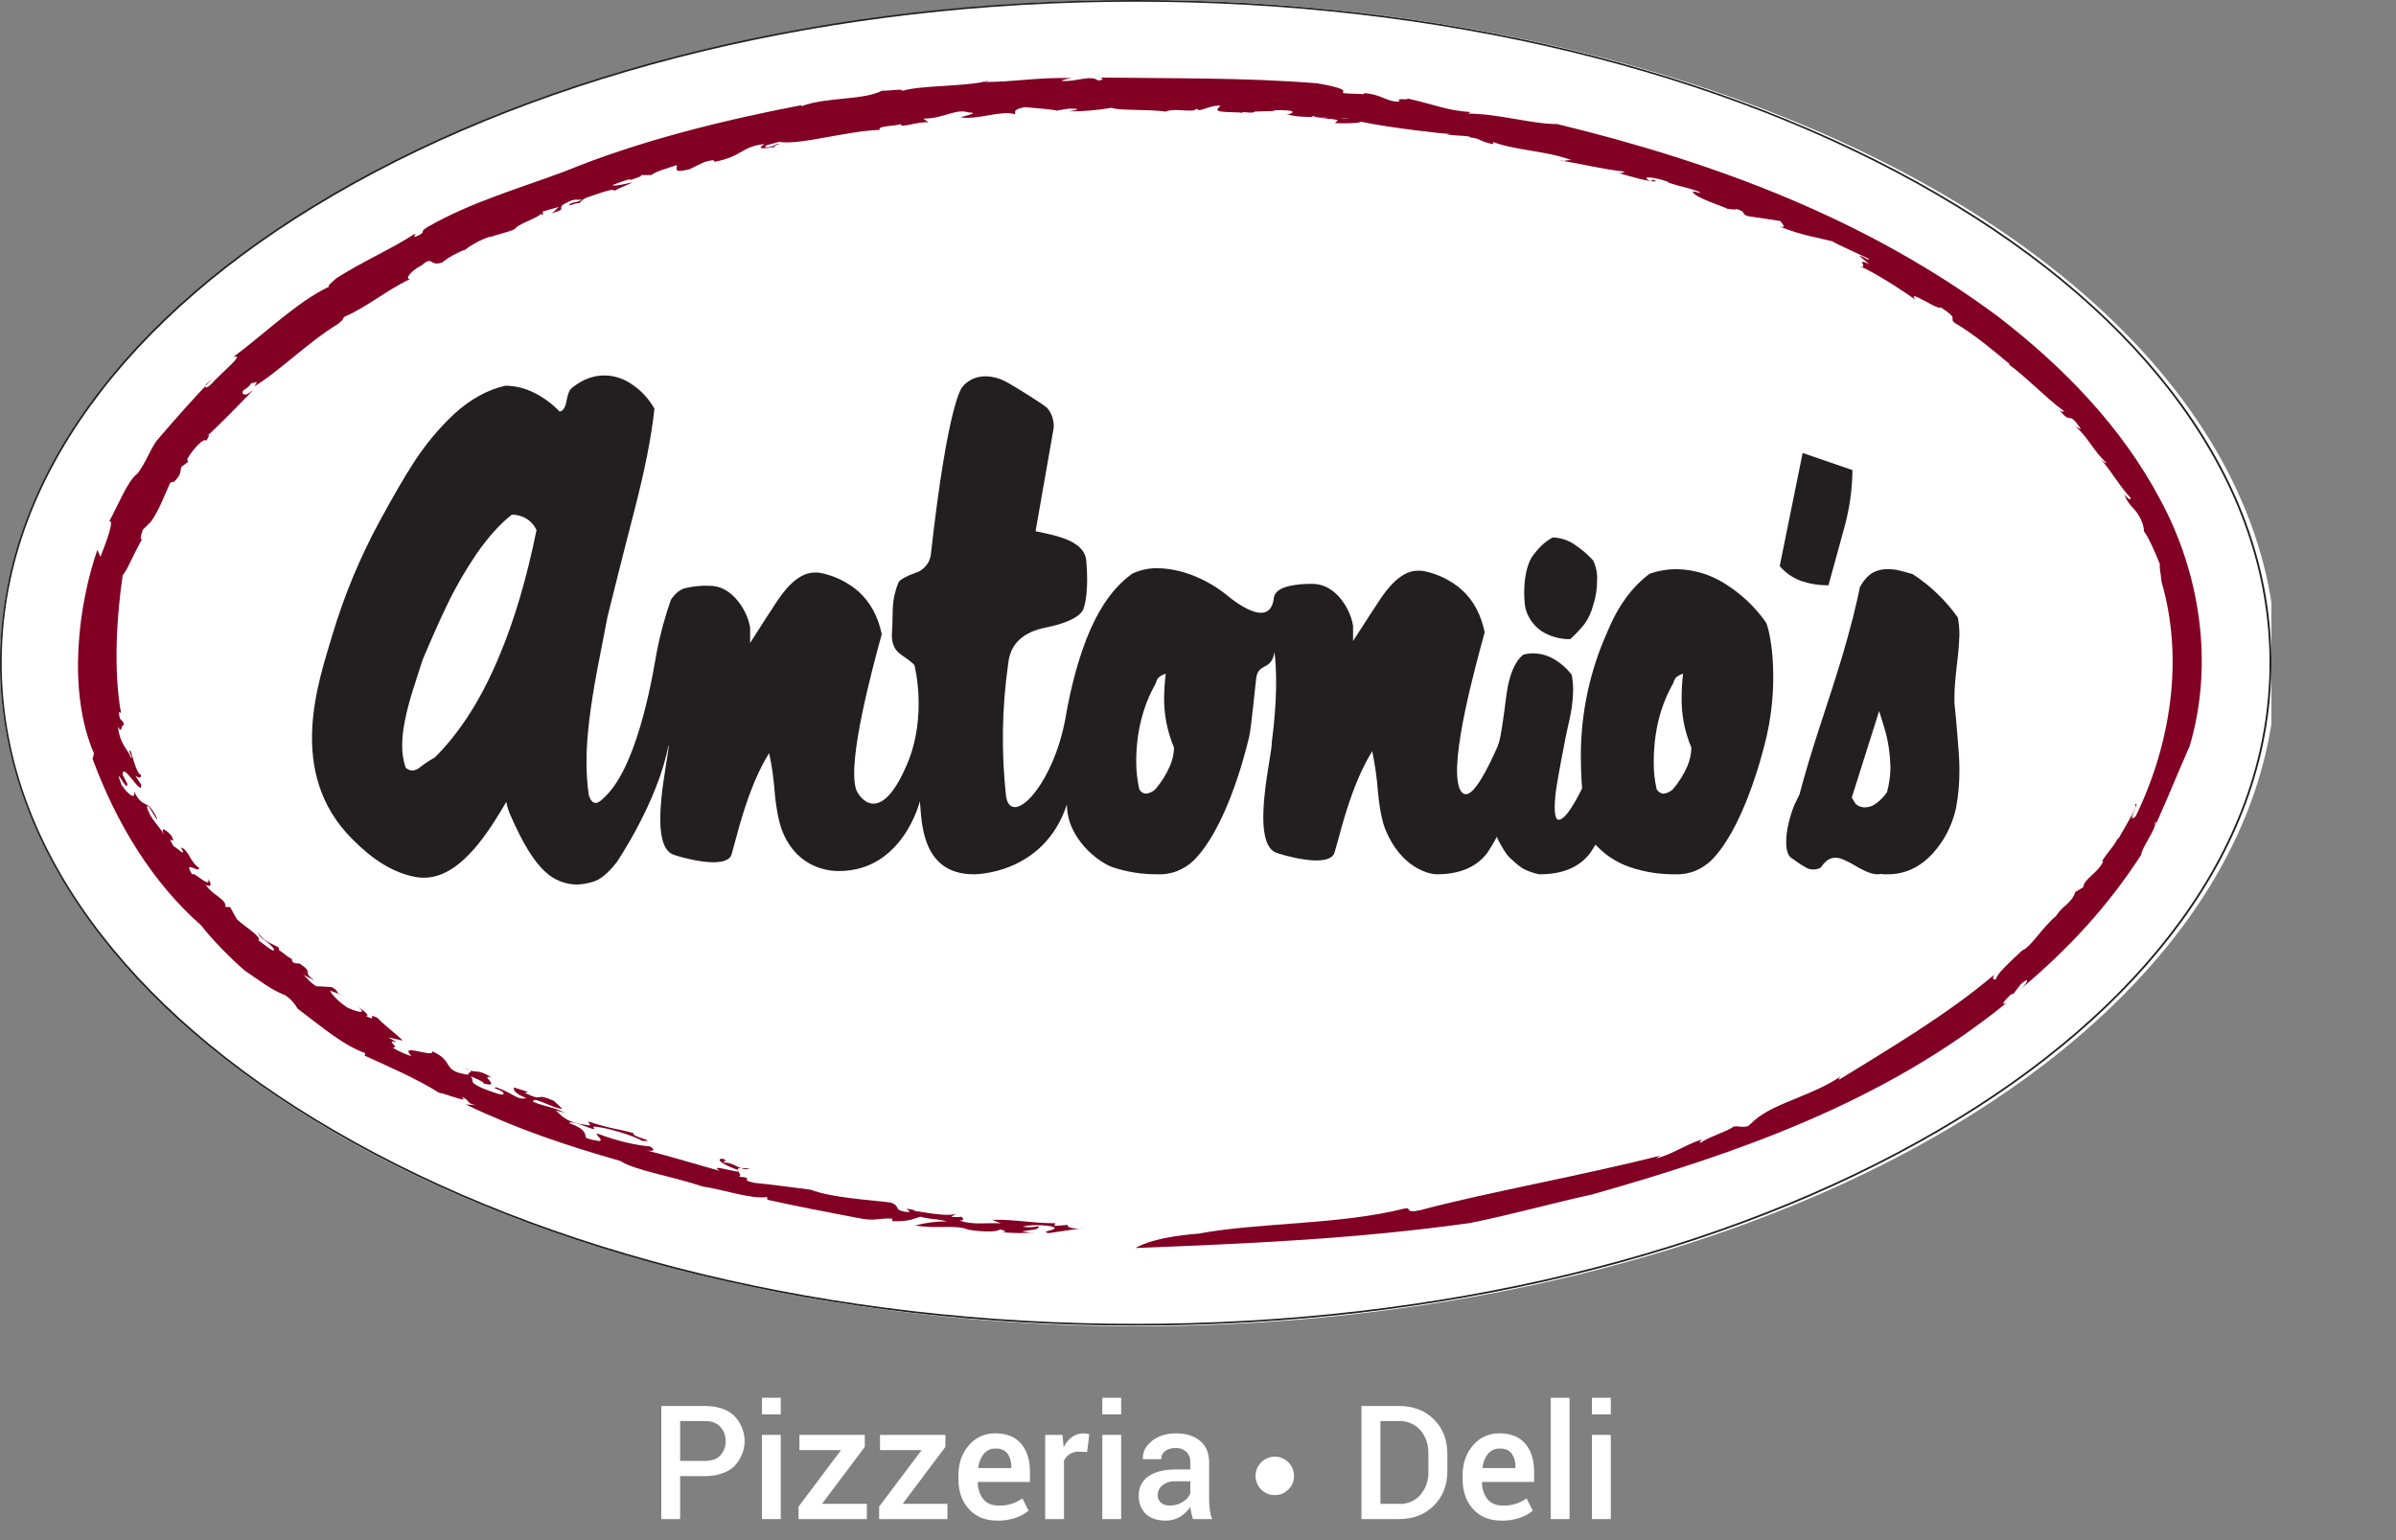
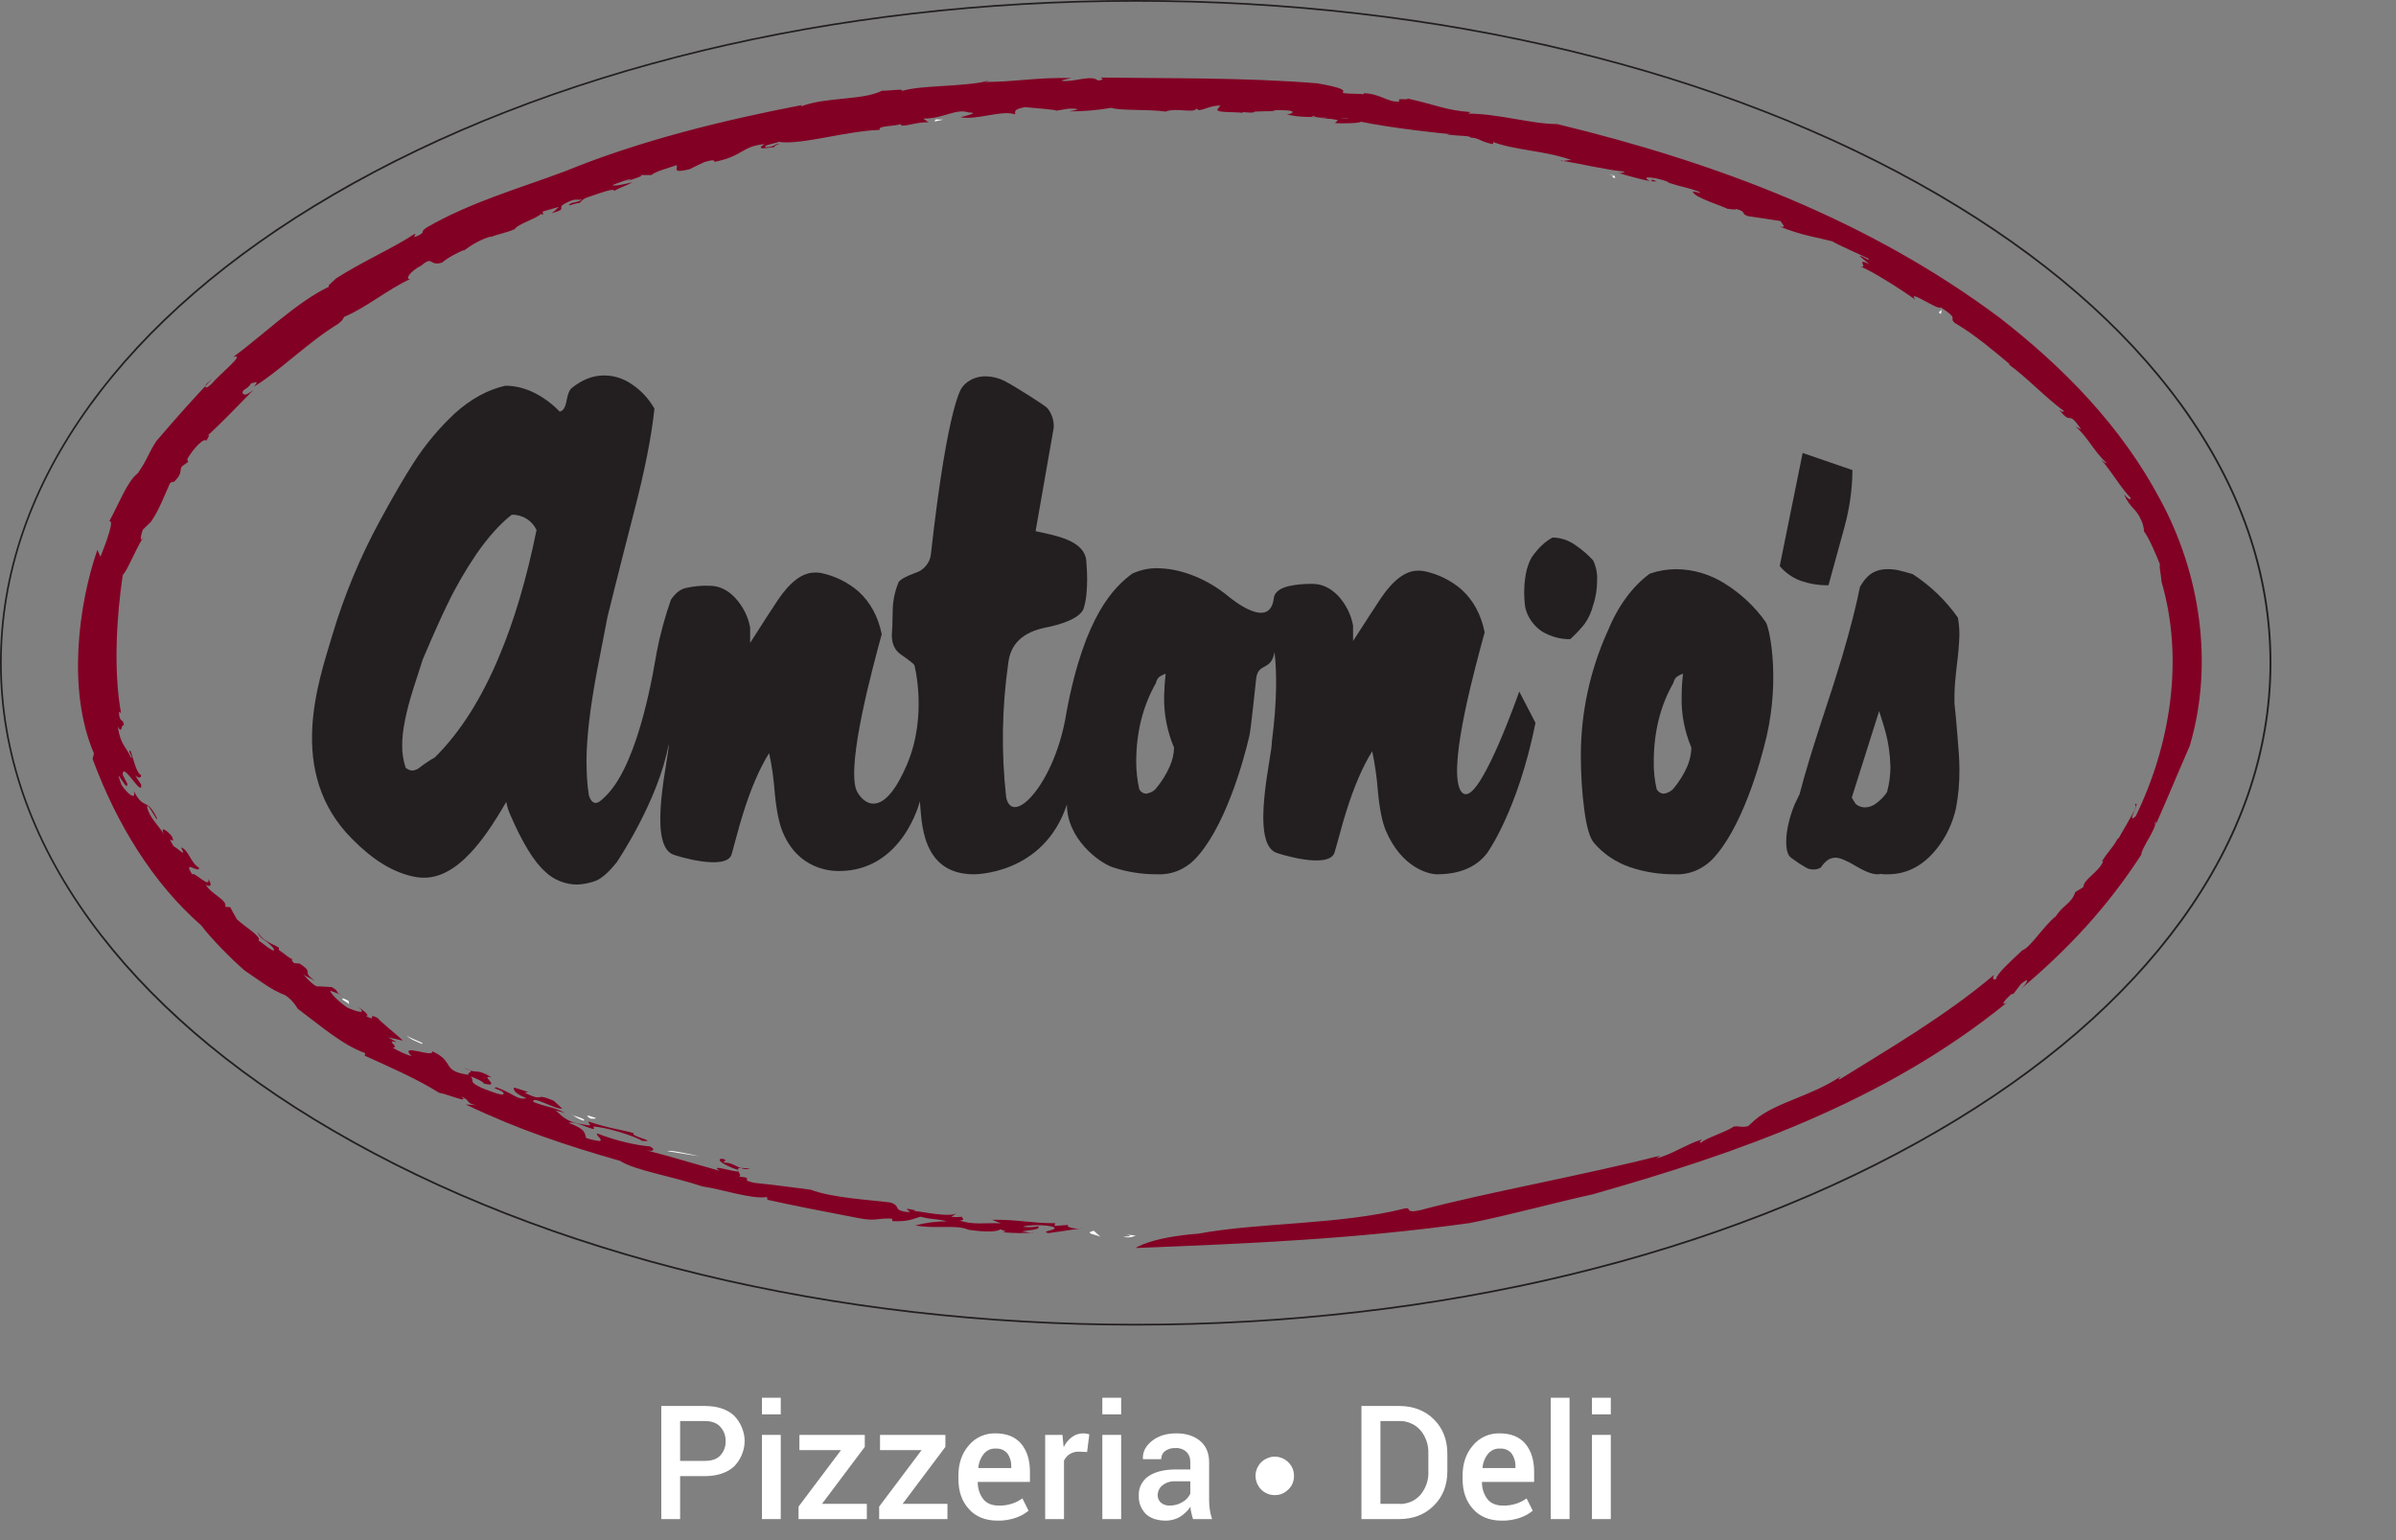
<svg xmlns="http://www.w3.org/2000/svg" width="14" height="9" viewBox="0 0 14 9" fill="none">
  <rect x="0" y="0" width="14" height="9" fill="#808080" stroke="none" />
  <g clip-path="url(#clip0_322_12)">
-     <ellipse cx="6.65" cy="3.875" rx="6.65" ry="3.875" fill="white" />
    <path d="M6.636 7.746C4.864 7.746 3.198 7.343 1.945 6.612C1.335 6.257 0.856 5.843 0.522 5.382C0.176 4.904 0 4.396 0 3.873C0 3.35 0.176 2.842 0.522 2.364C0.856 1.903 1.335 1.489 1.945 1.133C3.198 0.403 4.864 0 6.636 0C8.408 0 10.074 0.403 11.327 1.133C11.937 1.489 12.415 1.903 12.75 2.364C13.096 2.842 13.272 3.35 13.272 3.873C13.272 4.396 13.096 4.904 12.75 5.382C12.415 5.843 11.937 6.257 11.327 6.612C10.074 7.343 8.408 7.746 6.636 7.746ZM6.636 0.01C4.865 0.01 3.201 0.412 1.95 1.142C1.341 1.497 0.864 1.91 0.53 2.37C0.185 2.846 0.01 3.352 0.01 3.873C0.01 4.394 0.185 4.9 0.53 5.376C0.864 5.835 1.341 6.249 1.95 6.603C3.201 7.333 4.866 7.736 6.636 7.736C8.406 7.736 10.07 7.333 11.322 6.603C11.93 6.249 12.408 5.835 12.741 5.376C13.086 4.9 13.261 4.394 13.261 3.873C13.261 3.352 13.086 2.846 12.741 2.37C12.408 1.91 11.93 1.497 11.322 1.142C10.071 0.412 8.406 0.01 6.636 0.01V0.01Z" fill="#231F20" />
    <path d="M6.564 7.227C6.674 7.224 6.504 7.207 6.636 7.22C6.614 7.231 6.588 7.234 6.564 7.227V7.227Z" fill="white" />
    <path d="M7.003 7.209C7.356 7.143 7.827 7.158 8.208 7.062C8.253 7.053 8.201 7.094 8.302 7.071C8.669 6.972 9.252 6.868 9.701 6.753L9.677 6.769C9.763 6.75 9.854 6.686 9.943 6.659C9.946 6.664 9.918 6.676 9.941 6.677C9.958 6.654 10.096 6.611 10.128 6.584C10.165 6.577 10.166 6.591 10.214 6.581L10.256 6.543C10.374 6.443 10.588 6.404 10.757 6.289C10.75 6.298 10.734 6.31 10.75 6.307C11.026 6.136 11.376 5.931 11.651 5.697C11.644 5.711 11.641 5.729 11.663 5.722C11.664 5.694 11.746 5.619 11.817 5.553C11.862 5.538 11.927 5.429 12.011 5.354L12.007 5.364C12.049 5.289 12.103 5.284 12.126 5.213L12.173 5.184C12.174 5.138 12.26 5.1 12.289 5.034L12.282 5.033C12.316 4.977 12.345 4.955 12.373 4.902L12.379 4.899C12.448 4.777 12.495 4.708 12.474 4.702C12.515 4.667 12.417 4.826 12.479 4.77C12.683 4.351 12.762 3.852 12.63 3.4C12.626 3.346 12.615 3.314 12.621 3.299C12.604 3.255 12.554 3.135 12.525 3.102C12.531 3.116 12.525 3.068 12.514 3.046C12.481 2.966 12.448 2.974 12.411 2.889C12.437 2.917 12.447 2.925 12.45 2.91C12.391 2.85 12.34 2.757 12.277 2.686C12.289 2.695 12.304 2.712 12.308 2.705C12.231 2.633 12.198 2.552 12.127 2.492L12.16 2.509C12.077 2.386 12.111 2.494 12.032 2.395C12.057 2.414 12.053 2.403 12.061 2.403C11.963 2.333 11.832 2.196 11.735 2.128C11.742 2.132 11.743 2.128 11.743 2.128C11.644 2.046 11.543 1.959 11.422 1.887C11.383 1.853 11.454 1.869 11.34 1.796C11.33 1.819 11.139 1.682 11.191 1.751C11.097 1.684 10.942 1.586 10.87 1.557C10.921 1.572 10.836 1.501 10.922 1.544L10.866 1.496C10.88 1.491 10.931 1.534 10.917 1.511C10.873 1.489 10.743 1.433 10.706 1.41C10.617 1.387 10.531 1.377 10.397 1.323C10.464 1.34 10.374 1.28 10.418 1.294C10.349 1.284 10.281 1.272 10.213 1.263C10.167 1.247 10.211 1.239 10.144 1.221C10.144 1.228 10.114 1.222 10.093 1.22C10.078 1.209 9.904 1.155 9.893 1.124C9.877 1.106 9.969 1.145 9.922 1.118C9.838 1.089 9.831 1.095 9.748 1.067L9.747 1.063C9.692 1.041 9.579 1.021 9.635 1.055C9.674 1.068 9.625 1.034 9.68 1.06C9.636 1.064 9.538 1.034 9.453 1.01C9.483 1.015 9.481 1.006 9.495 1.003C9.374 0.991 9.252 0.96 9.121 0.938C9.116 0.95 9.175 0.927 9.192 0.939C9.031 0.878 8.845 0.88 8.712 0.825C8.735 0.828 8.721 0.846 8.72 0.842C8.64 0.824 8.647 0.807 8.593 0.804C8.59 0.792 8.527 0.795 8.472 0.788C8.443 0.79 8.459 0.78 8.506 0.787C8.43 0.781 8.125 0.748 7.951 0.711C7.954 0.72 7.84 0.723 7.8 0.719L7.818 0.703C7.782 0.69 7.682 0.692 7.677 0.677C7.588 0.687 8.011 0.695 7.893 0.698C7.864 0.679 7.727 0.707 7.755 0.687C7.673 0.68 7.593 0.69 7.516 0.667C7.538 0.671 7.585 0.649 7.519 0.645C7.402 0.64 7.485 0.651 7.391 0.65L7.331 0.652C7.326 0.669 7.227 0.643 7.269 0.664C7.256 0.648 7.101 0.665 7.114 0.638L7.131 0.617C7.08 0.616 7.048 0.636 7.008 0.644C7.001 0.642 6.988 0.636 6.991 0.633C6.982 0.665 6.871 0.627 6.811 0.652C6.706 0.637 6.544 0.648 6.494 0.63C6.412 0.644 6.33 0.651 6.247 0.651C6.266 0.646 6.291 0.645 6.296 0.637C6.237 0.63 6.223 0.64 6.171 0.647C6.182 0.642 6.054 0.632 5.989 0.626C5.909 0.641 5.938 0.657 5.93 0.668C5.855 0.641 5.705 0.704 5.612 0.685C5.639 0.678 5.727 0.658 5.66 0.657C5.583 0.632 5.514 0.694 5.395 0.693L5.426 0.716C5.372 0.706 5.256 0.753 5.264 0.725C5.226 0.739 5.124 0.734 5.141 0.759C4.945 0.765 4.678 0.849 4.551 0.829C4.525 0.839 4.456 0.849 4.473 0.86C4.521 0.864 4.534 0.835 4.553 0.841C4.529 0.848 4.525 0.856 4.523 0.86C4.463 0.867 4.416 0.875 4.467 0.842C4.332 0.855 4.341 0.914 4.173 0.946C4.178 0.934 4.164 0.933 4.116 0.947C4.087 0.961 4.057 0.974 4.029 0.989C3.922 1.015 3.962 0.982 3.954 0.965C3.898 0.984 3.828 1.003 3.806 1.023L3.731 1.023C3.786 1.023 3.688 1.048 3.662 1.061L3.688 1.048C3.675 1.044 3.611 1.069 3.578 1.082C3.59 1.09 3.658 1.074 3.695 1.065C3.668 1.082 3.623 1.095 3.588 1.116C3.595 1.094 3.492 1.133 3.448 1.148C3.396 1.162 3.396 1.183 3.381 1.188C3.377 1.18 3.298 1.216 3.333 1.19C3.349 1.18 3.376 1.184 3.401 1.166C3.366 1.171 3.364 1.155 3.298 1.191C3.249 1.219 3.324 1.219 3.222 1.246C3.246 1.232 3.248 1.223 3.266 1.209L3.171 1.236L3.173 1.254C3.159 1.255 3.167 1.25 3.16 1.25C3.139 1.276 3.022 1.31 3.009 1.338C2.965 1.359 2.909 1.368 2.865 1.386L2.873 1.381C2.815 1.394 2.749 1.435 2.709 1.465L2.71 1.461C2.681 1.473 2.614 1.506 2.584 1.534C2.507 1.559 2.532 1.491 2.463 1.551C2.39 1.588 2.365 1.637 2.398 1.63C2.265 1.691 2.138 1.799 2.012 1.851C1.998 1.868 2.011 1.864 1.978 1.891C1.796 2.002 1.631 2.171 1.484 2.259C1.524 2.212 1.476 2.244 1.469 2.238C1.441 2.284 1.414 2.269 1.418 2.3C1.431 2.307 1.433 2.315 1.48 2.279C1.392 2.37 1.26 2.506 1.206 2.551C1.233 2.529 1.219 2.553 1.205 2.576C1.194 2.554 1.129 2.621 1.094 2.683L1.099 2.699L1.061 2.727C1.049 2.751 1.067 2.768 1.016 2.816C1.012 2.815 1.008 2.816 1.004 2.817C1 2.819 0.996 2.821 0.993 2.824C0.963 2.891 0.927 2.986 0.882 3.049L0.834 3.096C0.823 3.127 0.812 3.183 0.841 3.132C0.774 3.246 0.748 3.327 0.717 3.361C0.683 3.59 0.661 3.91 0.707 4.166L0.695 4.16C0.697 4.231 0.721 4.192 0.724 4.241C0.708 4.221 0.715 4.298 0.689 4.246C0.701 4.349 0.74 4.368 0.766 4.428C0.783 4.433 0.741 4.381 0.762 4.387C0.77 4.396 0.795 4.523 0.824 4.528C0.826 4.554 0.804 4.542 0.791 4.533L0.825 4.585C0.833 4.666 0.714 4.443 0.717 4.528L0.744 4.58C0.746 4.642 0.658 4.446 0.71 4.587C0.747 4.642 0.796 4.679 0.782 4.623C0.843 4.74 0.855 4.655 0.917 4.78C0.925 4.819 0.862 4.682 0.859 4.715C0.874 4.782 0.931 4.826 0.959 4.879C0.93 4.819 0.979 4.855 1.004 4.887C1.034 4.953 0.962 4.859 1.015 4.946C1.035 4.952 1.097 5.021 1.057 4.952C1.102 4.964 1.112 5.041 1.163 5.071C1.167 5.109 1.063 5.016 1.124 5.111C1.128 5.086 1.233 5.2 1.217 5.136C1.24 5.172 1.232 5.187 1.203 5.17C1.233 5.226 1.33 5.258 1.316 5.299L1.345 5.301C1.354 5.32 1.369 5.344 1.385 5.373C1.426 5.412 1.533 5.476 1.51 5.495C1.525 5.504 1.622 5.587 1.597 5.54C1.545 5.48 1.518 5.492 1.505 5.442C1.529 5.498 1.592 5.514 1.63 5.538L1.629 5.551C1.652 5.565 1.698 5.608 1.719 5.608C1.699 5.6 1.702 5.613 1.718 5.628L1.751 5.631C1.843 5.691 1.753 5.671 1.842 5.732L1.769 5.694C1.785 5.702 1.804 5.737 1.849 5.764C1.874 5.763 1.916 5.768 1.937 5.768C1.991 5.796 1.949 5.798 2.007 5.818L1.932 5.79C1.92 5.787 1.96 5.841 2.028 5.887C2.075 5.91 2.155 5.933 2.091 5.883C2.125 5.904 2.169 5.942 2.135 5.935C2.216 5.979 2.134 5.914 2.206 5.948C2.227 5.975 2.309 6.037 2.354 6.081L2.269 6.062L2.317 6.09C2.244 6.072 2.341 6.122 2.294 6.122C2.329 6.143 2.366 6.16 2.405 6.172C2.324 6.089 2.539 6.187 2.525 6.143C2.663 6.205 2.573 6.258 2.739 6.281C2.719 6.262 2.797 6.271 2.707 6.239C2.791 6.282 2.778 6.238 2.873 6.296C2.792 6.275 2.941 6.361 2.824 6.331C2.835 6.325 2.767 6.295 2.749 6.29C2.779 6.318 2.728 6.317 2.816 6.358C2.871 6.379 2.947 6.41 2.942 6.39C2.947 6.372 2.859 6.356 2.901 6.354C3.012 6.395 3.019 6.429 3.076 6.417C3.007 6.391 2.997 6.366 3.004 6.355L3.086 6.381L3.066 6.386C3.19 6.445 3.112 6.38 3.235 6.432L3.285 6.478C3.247 6.486 3.107 6.398 3.116 6.439C3.197 6.472 3.23 6.466 3.303 6.504C3.286 6.5 3.262 6.492 3.244 6.489C3.273 6.501 3.286 6.555 3.413 6.572C3.477 6.584 3.433 6.566 3.439 6.554C3.572 6.598 3.617 6.597 3.703 6.622C3.678 6.64 3.854 6.673 3.752 6.667C3.713 6.639 3.519 6.58 3.465 6.584C3.503 6.629 3.362 6.544 3.323 6.562C3.429 6.6 3.415 6.626 3.425 6.65C3.451 6.659 3.478 6.665 3.505 6.668C3.523 6.655 3.484 6.641 3.488 6.623C3.606 6.669 3.726 6.694 3.797 6.699C3.835 6.719 3.817 6.733 3.769 6.72C3.915 6.757 4.068 6.804 4.206 6.842C4.124 6.791 4.362 6.874 4.307 6.835C4.234 6.81 4.176 6.774 4.22 6.771C4.266 6.785 4.215 6.783 4.233 6.794C4.296 6.793 4.318 6.843 4.383 6.83C4.247 6.81 4.348 6.86 4.319 6.876C4.419 6.885 4.311 6.892 4.407 6.912C4.506 6.922 4.627 6.938 4.736 6.952C4.867 7.001 5.081 7.011 5.203 7.027C5.265 7.047 5.218 7.068 5.287 7.081C5.369 7.091 5.23 7.046 5.35 7.073L5.338 7.076C5.374 7.077 5.558 7.12 5.597 7.086L5.558 7.11C5.578 7.113 5.599 7.113 5.62 7.11C5.62 7.119 5.646 7.129 5.608 7.132C5.682 7.16 5.766 7.144 5.848 7.149L5.797 7.128C5.938 7.125 6.03 7.149 6.166 7.148L6.161 7.164L6.242 7.158C6.222 7.173 6.296 7.187 6.338 7.175L6.127 7.206C6.069 7.194 6.191 7.189 6.156 7.171C6.125 7.156 6 7.156 5.978 7.169C6.008 7.173 6.038 7.172 6.067 7.166C6.081 7.189 6.008 7.186 5.971 7.197C5.996 7.198 6.032 7.208 6.038 7.201C5.987 7.209 5.937 7.206 5.855 7.201C5.911 7.196 5.825 7.185 5.847 7.18C5.839 7.199 5.759 7.202 5.658 7.186C5.587 7.154 5.465 7.183 5.348 7.161C5.408 7.145 5.471 7.137 5.533 7.137C5.46 7.119 5.451 7.129 5.378 7.11C5.341 7.12 5.313 7.14 5.215 7.136L5.212 7.121C5.123 7.117 5.12 7.139 5.01 7.117C4.821 7.081 4.627 7.043 4.484 7.011L4.482 6.995C4.395 7.01 4.213 6.948 4.104 6.933C3.926 6.873 3.708 6.839 3.624 6.784C3.307 6.693 3.031 6.602 2.721 6.454L2.782 6.458C2.72 6.448 2.751 6.43 2.695 6.408C2.751 6.453 2.611 6.392 2.566 6.386C2.437 6.304 2.256 6.226 2.131 6.169L2.134 6.154C2.002 6.107 1.876 5.997 1.739 5.894C1.722 5.864 1.698 5.837 1.669 5.817C1.581 5.781 1.544 5.749 1.429 5.671C1.353 5.605 1.238 5.49 1.176 5.408C0.89 5.157 0.681 4.813 0.541 4.435L0.549 4.403C0.39 4.034 0.46 3.526 0.569 3.213L0.587 3.254C0.625 3.158 0.67 3.033 0.638 3.047C0.689 2.956 0.746 2.807 0.805 2.766C0.865 2.679 0.865 2.651 0.914 2.577C1.053 2.415 1.105 2.358 1.241 2.212L1.205 2.245C1.194 2.266 1.202 2.276 1.237 2.242C1.285 2.185 1.44 2.063 1.363 2.086C1.534 1.961 1.737 1.762 1.925 1.674C1.905 1.674 1.948 1.645 1.962 1.628C2.118 1.528 2.297 1.45 2.419 1.369C2.448 1.36 2.386 1.405 2.453 1.372C2.49 1.348 2.448 1.36 2.494 1.329C2.753 1.179 3.05 1.096 3.301 1.001C3.746 0.819 4.234 0.701 4.685 0.614L4.68 0.622C4.827 0.565 5.04 0.588 5.154 0.53C5.192 0.532 5.292 0.515 5.268 0.532C5.387 0.496 5.609 0.51 5.783 0.472C5.768 0.473 5.753 0.475 5.739 0.479C5.918 0.481 6.073 0.449 6.262 0.457C6.243 0.461 6.209 0.465 6.203 0.472C6.276 0.482 6.374 0.435 6.415 0.47C6.456 0.469 6.444 0.452 6.419 0.453C6.83 0.459 7.27 0.452 7.698 0.487C8.001 0.54 7.711 0.544 7.954 0.549C7.973 0.557 7.97 0.537 7.972 0.545C8.066 0.548 8.112 0.601 8.178 0.593C8.155 0.568 8.223 0.588 8.226 0.576C8.41 0.618 8.443 0.643 8.592 0.655L8.578 0.664C8.755 0.664 8.948 0.725 9.099 0.725C10.03 0.951 10.915 1.283 11.683 1.856C12.055 2.145 12.394 2.489 12.622 2.919C12.853 3.344 12.938 3.874 12.795 4.358C12.701 4.574 12.698 4.588 12.596 4.82C12.597 4.808 12.603 4.794 12.591 4.807C12.608 4.831 12.508 4.963 12.512 4.994C12.315 5.298 12.088 5.543 11.809 5.778C11.851 5.739 11.861 5.705 11.809 5.75L11.764 5.808L11.751 5.81C11.716 5.842 11.683 5.882 11.726 5.859C11.008 6.443 10.146 6.741 9.303 6.98C9.099 7.024 8.812 7.103 8.588 7.147C7.92 7.24 7.317 7.266 6.636 7.293C6.636 7.292 6.725 7.23 7.003 7.209Z" fill="#820024" />
-     <path d="M6.43 7.227C6.406 7.215 6.329 7.207 6.391 7.192C6.399 7.204 6.438 7.217 6.43 7.227Z" fill="white" />
-     <path d="M4.405 6.863C4.401 6.866 4.377 6.852 4.371 6.848C4.396 6.853 4.421 6.848 4.44 6.858C4.414 6.854 4.417 6.86 4.405 6.863Z" fill="white" />
+     <path d="M6.43 7.227C6.406 7.215 6.329 7.207 6.391 7.192Z" fill="white" />
    <path d="M3.9 6.727C3.911 6.718 4.02 6.742 4.084 6.756C4.023 6.748 3.962 6.736 3.9 6.727Z" fill="white" />
    <path d="M3.451 6.537C3.416 6.515 3.428 6.514 3.481 6.533C3.483 6.54 3.464 6.536 3.451 6.537Z" fill="white" />
    <path d="M3.411 6.549C3.385 6.541 3.361 6.528 3.34 6.511C3.338 6.52 3.43 6.537 3.411 6.549Z" fill="white" />
    <path d="M2.465 6.1C2.442 6.09 2.39 6.071 2.376 6.049C2.394 6.07 2.489 6.096 2.465 6.1Z" fill="white" />
    <path d="M2.04 5.868C2.03 5.859 2.019 5.852 2.007 5.846C1.986 5.825 2.015 5.836 2.036 5.849L2.04 5.868Z" fill="white" />
    <path d="M5.512 0.699L5.46 0.71L5.467 0.698L5.512 0.699Z" fill="white" />
    <path d="M9.398 1.017C9.451 1.026 9.431 1.037 9.439 1.041C9.392 1.029 9.459 1.033 9.398 1.017Z" fill="white" />
    <path d="M11.341 1.835L11.328 1.826L11.345 1.81L11.341 1.835Z" fill="white" />
    <path d="M10 5.027C9.972 5.054 9.939 5.075 9.903 5.09C9.866 5.104 9.828 5.111 9.789 5.109C9.698 5.11 9.608 5.096 9.523 5.067C9.442 5.039 9.37 4.991 9.314 4.926C9.29 4.898 9.27 4.833 9.257 4.731C9.243 4.626 9.237 4.52 9.237 4.415C9.237 4.165 9.29 3.919 9.392 3.692C9.454 3.541 9.537 3.428 9.64 3.352C9.69 3.335 9.742 3.326 9.795 3.326C9.896 3.327 9.995 3.357 10.081 3.412C10.173 3.47 10.254 3.545 10.317 3.635C10.338 3.663 10.402 3.953 10.323 4.301C10.286 4.461 10.175 4.851 10 5.027ZM9.834 3.937C9.819 3.942 9.805 3.949 9.793 3.959C9.785 3.969 9.78 3.98 9.777 3.992C9.701 4.125 9.663 4.279 9.663 4.452C9.662 4.506 9.668 4.559 9.68 4.612C9.684 4.619 9.69 4.626 9.697 4.63C9.704 4.635 9.712 4.637 9.72 4.638C9.741 4.636 9.76 4.626 9.775 4.612C9.81 4.571 9.839 4.525 9.86 4.476C9.874 4.442 9.882 4.406 9.883 4.369C9.843 4.274 9.823 4.172 9.826 4.069C9.826 4.025 9.829 3.981 9.834 3.937V3.937Z" fill="#231F20" />
    <path d="M10.684 3.42C10.629 3.421 10.575 3.412 10.524 3.395C10.475 3.377 10.432 3.347 10.399 3.308L10.533 2.647L10.824 2.747C10.823 2.86 10.807 2.972 10.777 3.081C10.745 3.196 10.714 3.309 10.684 3.42Z" fill="#231F20" />
    <path d="M11.42 4.109C11.426 4.162 11.432 4.228 11.438 4.306C11.445 4.384 11.449 4.447 11.449 4.495C11.45 4.571 11.443 4.648 11.429 4.723C11.414 4.79 11.388 4.853 11.352 4.91C11.266 5.043 11.159 5.109 11.031 5.109C11.017 5.11 11.003 5.109 10.989 5.107C10.956 5.115 10.911 5.1 10.851 5.065C10.793 5.03 10.751 5.012 10.726 5.012C10.711 5.012 10.696 5.016 10.682 5.024C10.665 5.036 10.651 5.051 10.64 5.069C10.627 5.077 10.612 5.081 10.597 5.081C10.581 5.081 10.566 5.078 10.553 5.07C10.523 5.053 10.493 5.033 10.465 5.012C10.447 4.999 10.437 4.968 10.437 4.92C10.437 4.885 10.442 4.849 10.45 4.814C10.459 4.775 10.471 4.737 10.486 4.701L10.515 4.641C10.545 4.525 10.586 4.391 10.635 4.24C10.693 4.065 10.735 3.933 10.762 3.843C10.812 3.674 10.847 3.535 10.868 3.429C10.891 3.389 10.916 3.362 10.942 3.347C10.969 3.332 11 3.325 11.032 3.326C11.053 3.326 11.075 3.328 11.095 3.333C11.116 3.338 11.143 3.345 11.176 3.355C11.279 3.422 11.369 3.508 11.44 3.609C11.446 3.642 11.449 3.675 11.449 3.709C11.447 3.768 11.442 3.827 11.434 3.886C11.425 3.966 11.42 4.026 11.42 4.064L11.42 4.109ZM10.98 4.155L10.82 4.661L10.843 4.698C10.859 4.712 10.879 4.719 10.9 4.718C10.924 4.717 10.947 4.708 10.966 4.692C10.989 4.675 11.009 4.654 11.026 4.629C11.039 4.581 11.046 4.531 11.046 4.481C11.044 4.408 11.034 4.336 11.014 4.266C11.012 4.259 11.001 4.221 10.98 4.155Z" fill="#231F20" />
-     <path d="M9.108 4.79C9.21 4.793 9.477 4.046 9.479 4.041L9.573 4.224C9.471 4.742 9.29 4.987 9.29 4.987C9.239 5.052 9.154 5.109 8.998 5.109L8.987 5.108C8.954 5.1 8.923 5.089 8.894 5.073C8.866 5.053 8.841 5.031 8.817 5.008C8.794 4.984 8.735 4.887 8.726 4.83C8.716 4.768 8.712 4.706 8.712 4.644C8.711 4.578 8.716 4.512 8.729 4.447L8.761 4.33C8.768 4.307 8.783 4.215 8.803 4.055C8.819 3.943 8.851 3.866 8.9 3.826C8.918 3.821 8.937 3.818 8.955 3.818C8.999 3.818 9.041 3.829 9.079 3.851C9.12 3.875 9.155 3.906 9.184 3.944C9.189 3.973 9.192 4.003 9.192 4.033C9.191 4.093 9.183 4.154 9.169 4.213C9.144 4.318 9.096 4.581 9.091 4.624C9.086 4.669 9.076 4.762 9.098 4.787C9.101 4.789 9.104 4.79 9.108 4.79V4.79Z" fill="#231F20" />
    <path d="M9.309 3.536C9.299 3.576 9.282 3.614 9.258 3.647C9.233 3.678 9.205 3.708 9.175 3.735C9.117 3.736 9.06 3.72 9.01 3.69C8.961 3.657 8.925 3.607 8.912 3.549C8.903 3.484 8.904 3.417 8.916 3.352C8.922 3.319 8.933 3.287 8.949 3.258C8.987 3.203 9.028 3.164 9.072 3.141C9.119 3.142 9.165 3.157 9.203 3.184C9.242 3.21 9.277 3.24 9.309 3.275C9.326 3.311 9.334 3.35 9.332 3.389C9.332 3.439 9.325 3.489 9.309 3.536V3.536Z" fill="#231F20" />
    <path d="M6.811 3.937C6.796 3.942 6.782 3.949 6.77 3.959C6.762 3.968 6.756 3.98 6.754 3.992C6.678 4.125 6.639 4.279 6.639 4.452C6.639 4.506 6.645 4.559 6.657 4.612C6.661 4.619 6.666 4.626 6.673 4.63C6.68 4.635 6.688 4.637 6.697 4.638C6.717 4.635 6.737 4.626 6.751 4.612C6.786 4.571 6.815 4.525 6.836 4.476C6.851 4.442 6.859 4.406 6.86 4.369C6.82 4.274 6.8 4.172 6.802 4.069C6.803 4.025 6.806 3.981 6.811 3.937V3.937ZM2.99 3.008C2.921 3.062 2.853 3.138 2.784 3.237C2.72 3.332 2.662 3.431 2.613 3.534C2.58 3.601 2.532 3.708 2.47 3.854C2.447 3.925 2.428 3.984 2.413 4.031C2.371 4.165 2.35 4.272 2.35 4.352C2.349 4.397 2.356 4.443 2.37 4.486C2.38 4.495 2.393 4.501 2.407 4.503C2.425 4.502 2.442 4.495 2.455 4.483C2.482 4.462 2.511 4.443 2.541 4.426C2.69 4.278 2.815 4.08 2.918 3.832C3.004 3.628 3.077 3.383 3.135 3.097C3.122 3.07 3.102 3.047 3.076 3.031C3.05 3.015 3.02 3.007 2.99 3.008V3.008ZM6.781 3.321C6.917 3.327 7.061 3.39 7.17 3.479C7.205 3.508 7.421 3.683 7.443 3.495C7.449 3.45 7.498 3.433 7.531 3.425C7.576 3.415 7.623 3.411 7.669 3.412C7.725 3.412 7.775 3.436 7.82 3.483C7.864 3.531 7.894 3.591 7.906 3.655V3.746C7.977 3.636 8.031 3.552 8.069 3.495C8.142 3.388 8.213 3.335 8.284 3.335C8.297 3.334 8.311 3.336 8.324 3.338C8.404 3.355 8.479 3.392 8.541 3.446C8.61 3.509 8.654 3.592 8.675 3.695C8.62 3.897 8.472 4.433 8.525 4.598C8.534 4.627 8.548 4.641 8.565 4.641C8.667 4.644 8.875 4.046 8.877 4.041L8.972 4.224C8.868 4.742 8.688 4.987 8.688 4.987C8.637 5.052 8.551 5.109 8.396 5.109C8.346 5.109 8.189 5.069 8.098 4.855C8.078 4.809 8.061 4.732 8.051 4.622C8.045 4.544 8.034 4.466 8.018 4.39C7.961 4.481 7.91 4.601 7.864 4.749C7.841 4.822 7.822 4.9 7.798 4.981C7.768 5.082 7.474 4.991 7.452 4.981C7.304 4.912 7.436 4.4 7.431 4.339C7.464 4.087 7.46 3.919 7.447 3.81C7.429 3.923 7.352 3.87 7.34 3.964C7.334 4.012 7.311 4.25 7.3 4.301C7.263 4.461 7.152 4.851 6.976 5.027C6.949 5.054 6.915 5.075 6.879 5.09C6.843 5.104 6.804 5.111 6.765 5.109C6.675 5.11 6.585 5.096 6.499 5.067C6.418 5.038 6.234 4.9 6.234 4.701C6.098 5.114 5.69 5.109 5.69 5.109C5.379 5.109 5.386 4.792 5.375 4.682C5.375 4.682 5.276 5.09 4.902 5.09C4.852 5.09 4.666 5.08 4.575 4.866C4.555 4.82 4.537 4.743 4.527 4.633C4.521 4.555 4.511 4.477 4.494 4.401C4.437 4.492 4.386 4.612 4.34 4.76C4.317 4.833 4.298 4.911 4.275 4.992C4.245 5.092 3.95 5.002 3.929 4.992C3.78 4.923 3.913 4.411 3.907 4.349C3.847 4.68 3.604 5.038 3.604 5.038C3.553 5.103 3.507 5.141 3.467 5.152C3.436 5.162 3.403 5.168 3.37 5.169C3.302 5.168 3.236 5.142 3.187 5.095C3.12 5.036 3.052 4.924 2.981 4.76C2.971 4.737 2.963 4.712 2.958 4.686C2.882 4.818 2.813 4.917 2.75 4.983C2.659 5.081 2.568 5.129 2.478 5.129C2.464 5.129 2.449 5.128 2.435 5.126C2.296 5.102 2.176 5.022 2.058 4.903C1.667 4.512 1.865 3.973 1.941 3.714C2.01 3.482 2.103 3.258 2.218 3.046C2.3 2.895 2.367 2.781 2.418 2.702C2.485 2.598 2.565 2.502 2.656 2.417C2.751 2.331 2.85 2.277 2.953 2.254C3.011 2.254 3.069 2.269 3.121 2.295C3.177 2.323 3.227 2.36 3.27 2.405C3.291 2.402 3.304 2.38 3.311 2.339C3.318 2.299 3.329 2.275 3.344 2.265C3.403 2.218 3.465 2.194 3.53 2.194C3.589 2.194 3.646 2.213 3.694 2.247C3.748 2.283 3.792 2.332 3.824 2.388C3.807 2.55 3.767 2.752 3.704 2.994C3.615 3.339 3.55 3.603 3.55 3.603C3.516 3.776 3.496 3.879 3.49 3.912C3.448 4.134 3.427 4.313 3.427 4.446C3.427 4.481 3.428 4.514 3.43 4.549C3.432 4.582 3.436 4.616 3.441 4.649C3.451 4.678 3.464 4.692 3.481 4.692C3.498 4.692 3.516 4.675 3.542 4.649C3.74 4.451 3.824 3.88 3.837 3.812C3.857 3.708 3.885 3.605 3.92 3.505C3.945 3.468 3.973 3.444 4.007 3.436C4.053 3.426 4.099 3.421 4.145 3.423C4.201 3.423 4.251 3.446 4.296 3.494C4.34 3.542 4.371 3.601 4.383 3.666V3.757C4.453 3.647 4.508 3.562 4.546 3.505C4.618 3.399 4.689 3.346 4.76 3.346C4.773 3.345 4.787 3.346 4.8 3.349C4.88 3.366 4.955 3.403 5.017 3.457C5.086 3.52 5.131 3.603 5.152 3.706C5.097 3.908 4.952 4.443 5.001 4.609C5.015 4.656 5.141 4.841 5.3 4.466C5.421 4.182 5.343 3.887 5.343 3.887C5.339 3.879 5.312 3.858 5.263 3.824C5.228 3.799 5.211 3.762 5.211 3.712C5.213 3.689 5.215 3.643 5.216 3.575C5.216 3.515 5.228 3.456 5.251 3.401C5.264 3.384 5.296 3.367 5.348 3.348C5.372 3.341 5.393 3.327 5.409 3.308C5.426 3.289 5.436 3.266 5.439 3.241C5.54 2.335 5.623 2.262 5.623 2.262C5.623 2.262 5.665 2.198 5.762 2.199C5.8 2.2 5.838 2.21 5.871 2.227C5.928 2.256 6.106 2.369 6.12 2.385C6.146 2.417 6.159 2.457 6.157 2.499L6.051 3.104C6.16 3.129 6.348 3.155 6.348 3.29C6.348 3.29 6.365 3.458 6.331 3.558C6.308 3.616 6.193 3.651 6.111 3.667C5.976 3.694 5.903 3.763 5.891 3.878C5.854 4.137 5.85 4.398 5.879 4.658C5.915 4.84 6.167 4.575 6.231 4.165C6.337 3.593 6.513 3.428 6.616 3.352C6.668 3.328 6.725 3.317 6.781 3.321V3.321Z" fill="#231F20" />
    <path d="M7.449 8.512C7.471 8.512 7.493 8.519 7.511 8.531C7.53 8.544 7.544 8.561 7.553 8.582C7.561 8.602 7.563 8.625 7.559 8.647C7.555 8.669 7.544 8.689 7.528 8.704C7.512 8.72 7.492 8.731 7.471 8.735C7.449 8.739 7.426 8.737 7.406 8.729C7.385 8.72 7.367 8.706 7.355 8.687C7.343 8.668 7.336 8.647 7.336 8.624C7.336 8.61 7.339 8.595 7.345 8.581C7.351 8.568 7.359 8.555 7.369 8.545C7.38 8.535 7.392 8.526 7.406 8.521C7.419 8.515 7.434 8.512 7.449 8.512V8.512Z" fill="white" />
    <path d="M3.974 8.626V8.877H3.864V8.216H4.117C4.19 8.216 4.247 8.234 4.289 8.272C4.308 8.292 4.324 8.315 4.334 8.34C4.345 8.366 4.351 8.393 4.351 8.421C4.351 8.449 4.345 8.476 4.334 8.502C4.324 8.527 4.308 8.55 4.289 8.57C4.247 8.607 4.19 8.626 4.117 8.626L3.974 8.626ZM3.974 8.537H4.117C4.158 8.537 4.189 8.527 4.209 8.505C4.23 8.482 4.241 8.452 4.24 8.422C4.241 8.391 4.23 8.361 4.209 8.338C4.189 8.315 4.158 8.304 4.117 8.304H3.974V8.537Z" fill="white" />
    <path d="M4.562 8.265H4.452V8.168H4.562V8.265ZM4.562 8.877H4.452V8.385H4.562V8.877Z" fill="white" />
    <path d="M4.803 8.788H5.065V8.877H4.666V8.804L4.914 8.474H4.671V8.385H5.053V8.455L4.803 8.788Z" fill="white" />
    <path d="M5.274 8.788H5.536V8.877H5.137V8.804L5.385 8.474H5.142V8.385H5.524V8.455L5.274 8.788Z" fill="white" />
    <path d="M5.829 8.886C5.757 8.886 5.701 8.863 5.661 8.818C5.62 8.773 5.6 8.714 5.6 8.642V8.624C5.6 8.552 5.62 8.493 5.661 8.446C5.68 8.423 5.704 8.405 5.731 8.393C5.758 8.381 5.788 8.375 5.817 8.376C5.883 8.376 5.933 8.397 5.967 8.437C6.001 8.478 6.018 8.532 6.018 8.601V8.66H5.714L5.713 8.662C5.713 8.698 5.724 8.732 5.745 8.76C5.765 8.785 5.795 8.798 5.835 8.798C5.862 8.799 5.888 8.795 5.913 8.787C5.935 8.78 5.956 8.769 5.974 8.756L6.01 8.828C5.988 8.846 5.963 8.86 5.936 8.869C5.901 8.881 5.865 8.887 5.829 8.886V8.886ZM5.817 8.465C5.804 8.464 5.791 8.467 5.779 8.472C5.767 8.478 5.757 8.486 5.748 8.496C5.73 8.519 5.719 8.547 5.716 8.577L5.717 8.579H5.909V8.571C5.91 8.543 5.902 8.516 5.887 8.494C5.878 8.484 5.868 8.476 5.856 8.471C5.843 8.466 5.83 8.464 5.817 8.465L5.817 8.465Z" fill="white" />
    <path d="M6.352 8.485L6.305 8.483C6.286 8.482 6.267 8.487 6.251 8.497C6.236 8.506 6.225 8.519 6.217 8.535V8.877H6.107V8.385H6.208L6.215 8.457C6.226 8.433 6.243 8.413 6.263 8.398C6.283 8.383 6.306 8.376 6.331 8.376C6.337 8.376 6.343 8.377 6.349 8.378C6.354 8.379 6.36 8.38 6.365 8.382L6.352 8.485Z" fill="white" />
    <path d="M6.551 8.265H6.441V8.168H6.551V8.265ZM6.551 8.877H6.441V8.385H6.551V8.877Z" fill="white" />
    <path d="M6.971 8.877C6.967 8.864 6.963 8.852 6.961 8.84C6.958 8.829 6.956 8.817 6.956 8.805C6.94 8.828 6.92 8.848 6.896 8.863C6.871 8.878 6.842 8.886 6.813 8.886C6.762 8.886 6.723 8.873 6.695 8.847C6.681 8.832 6.67 8.815 6.663 8.797C6.656 8.778 6.653 8.758 6.654 8.738C6.653 8.716 6.658 8.695 6.668 8.675C6.678 8.656 6.692 8.639 6.71 8.627C6.748 8.601 6.801 8.587 6.869 8.587H6.955V8.544C6.955 8.533 6.954 8.522 6.95 8.512C6.946 8.501 6.94 8.492 6.932 8.484C6.914 8.468 6.891 8.46 6.867 8.462C6.846 8.461 6.824 8.467 6.807 8.48C6.8 8.485 6.794 8.493 6.79 8.501C6.787 8.509 6.785 8.518 6.785 8.527L6.679 8.527L6.678 8.524C6.676 8.486 6.693 8.451 6.73 8.421C6.767 8.391 6.815 8.376 6.874 8.376C6.931 8.376 6.977 8.391 7.012 8.42C7.047 8.449 7.065 8.491 7.065 8.545V8.764C7.065 8.783 7.066 8.803 7.069 8.822C7.072 8.84 7.076 8.859 7.082 8.877L6.971 8.877ZM6.836 8.798C6.862 8.798 6.888 8.791 6.91 8.777C6.93 8.766 6.945 8.749 6.955 8.729V8.656H6.867C6.84 8.655 6.813 8.663 6.792 8.68C6.783 8.687 6.776 8.695 6.772 8.705C6.767 8.715 6.765 8.725 6.764 8.736C6.764 8.745 6.766 8.753 6.769 8.761C6.772 8.768 6.777 8.775 6.783 8.781C6.798 8.793 6.817 8.799 6.836 8.798Z" fill="white" />
    <path d="M7.955 8.877V8.216H8.174C8.257 8.216 8.326 8.242 8.378 8.294C8.431 8.346 8.457 8.414 8.457 8.496V8.596C8.457 8.679 8.431 8.746 8.378 8.798C8.326 8.851 8.257 8.877 8.174 8.877L7.955 8.877ZM8.066 8.304V8.788H8.174C8.197 8.79 8.221 8.785 8.243 8.776C8.265 8.767 8.284 8.753 8.3 8.735C8.332 8.696 8.349 8.647 8.346 8.596V8.495C8.348 8.445 8.332 8.396 8.3 8.358C8.284 8.34 8.265 8.326 8.243 8.317C8.221 8.307 8.197 8.303 8.174 8.304L8.066 8.304Z" fill="white" />
    <path d="M8.775 8.886C8.703 8.886 8.647 8.863 8.607 8.818C8.566 8.773 8.546 8.714 8.546 8.642V8.624C8.546 8.552 8.566 8.493 8.607 8.446C8.626 8.423 8.65 8.405 8.677 8.393C8.704 8.381 8.734 8.375 8.763 8.376C8.829 8.376 8.879 8.397 8.913 8.437C8.947 8.478 8.964 8.532 8.964 8.601V8.66H8.66L8.659 8.662C8.659 8.698 8.67 8.732 8.691 8.76C8.711 8.785 8.741 8.798 8.781 8.798C8.808 8.799 8.834 8.795 8.859 8.787C8.881 8.78 8.902 8.769 8.92 8.756L8.956 8.828C8.934 8.846 8.909 8.86 8.882 8.869C8.847 8.881 8.811 8.887 8.775 8.886V8.886ZM8.763 8.465C8.75 8.464 8.737 8.467 8.725 8.472C8.713 8.478 8.703 8.486 8.694 8.496C8.676 8.519 8.665 8.547 8.662 8.577L8.663 8.579H8.855V8.571C8.856 8.543 8.848 8.516 8.833 8.494C8.825 8.484 8.814 8.476 8.802 8.471C8.79 8.466 8.776 8.464 8.763 8.465L8.763 8.465Z" fill="white" />
    <path d="M9.171 8.877H9.061V8.168H9.171V8.877Z" fill="white" />
    <path d="M9.412 8.265H9.302V8.168H9.412V8.265ZM9.412 8.877H9.302V8.385H9.412V8.877Z" fill="white" />
  </g>
  <defs>
    <clipPath id="clip0_322_12">
      <rect width="13.272" height="8.886" fill="white" />
    </clipPath>
  </defs>
</svg>